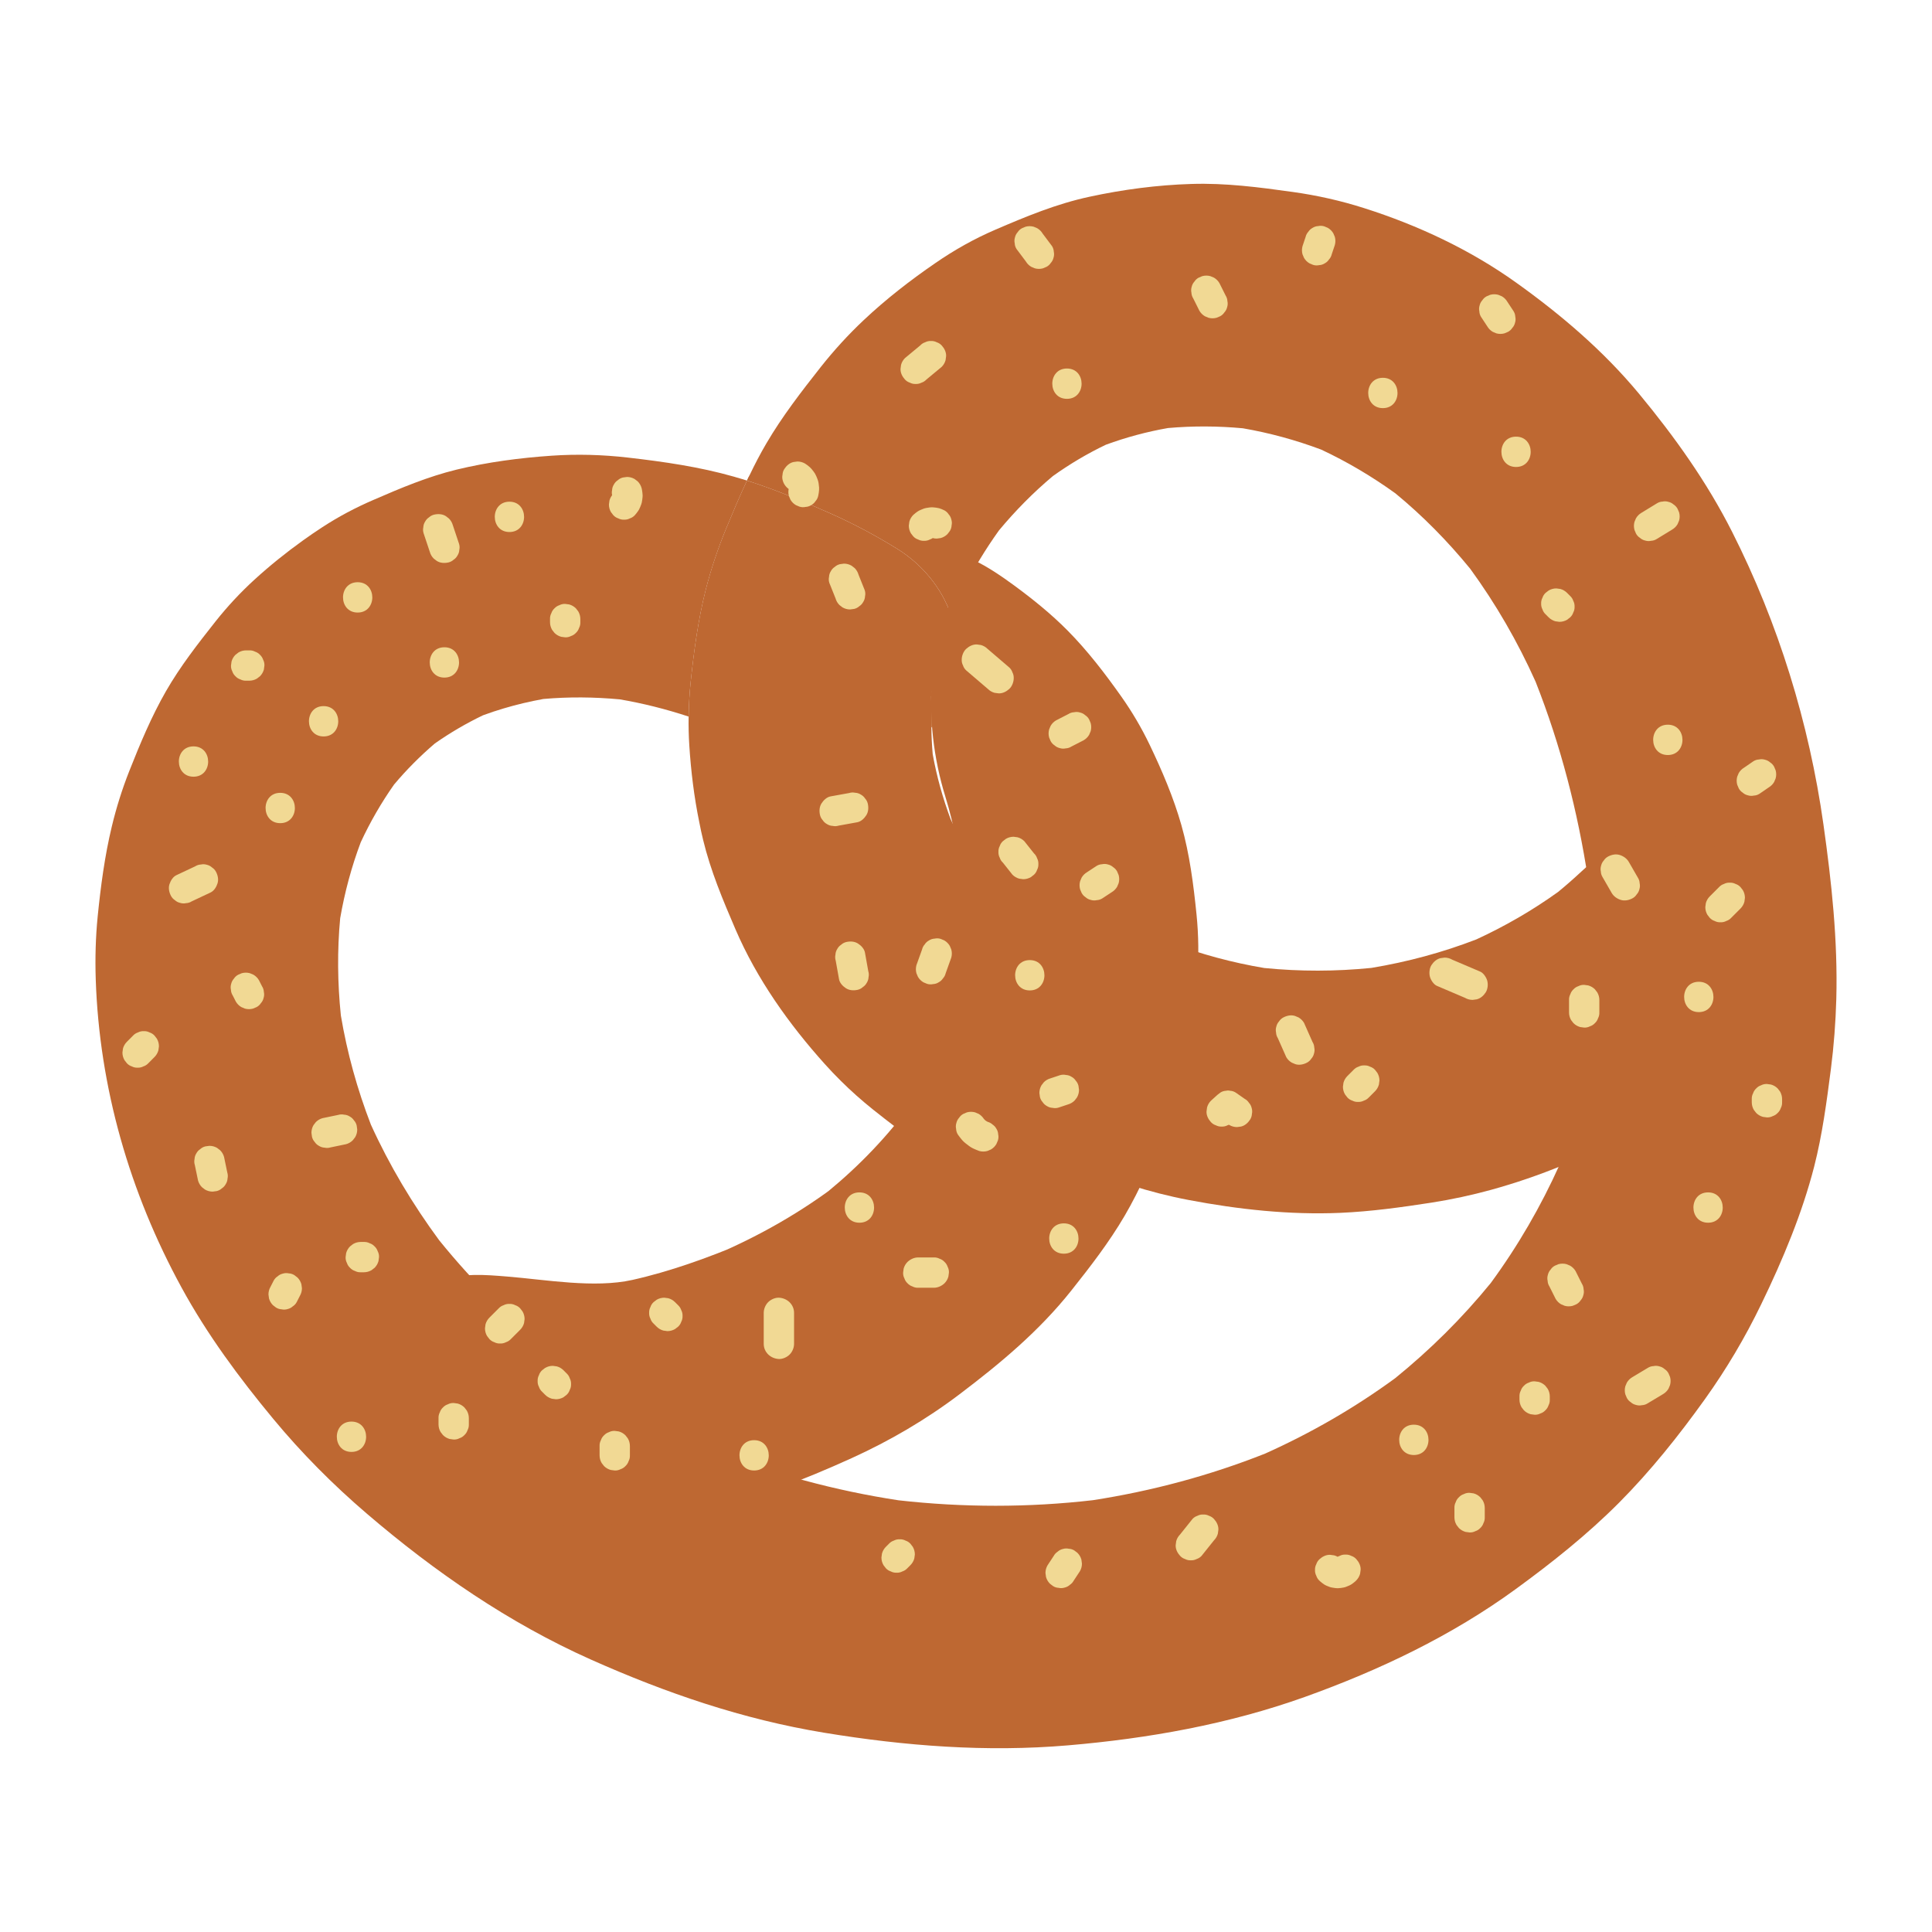
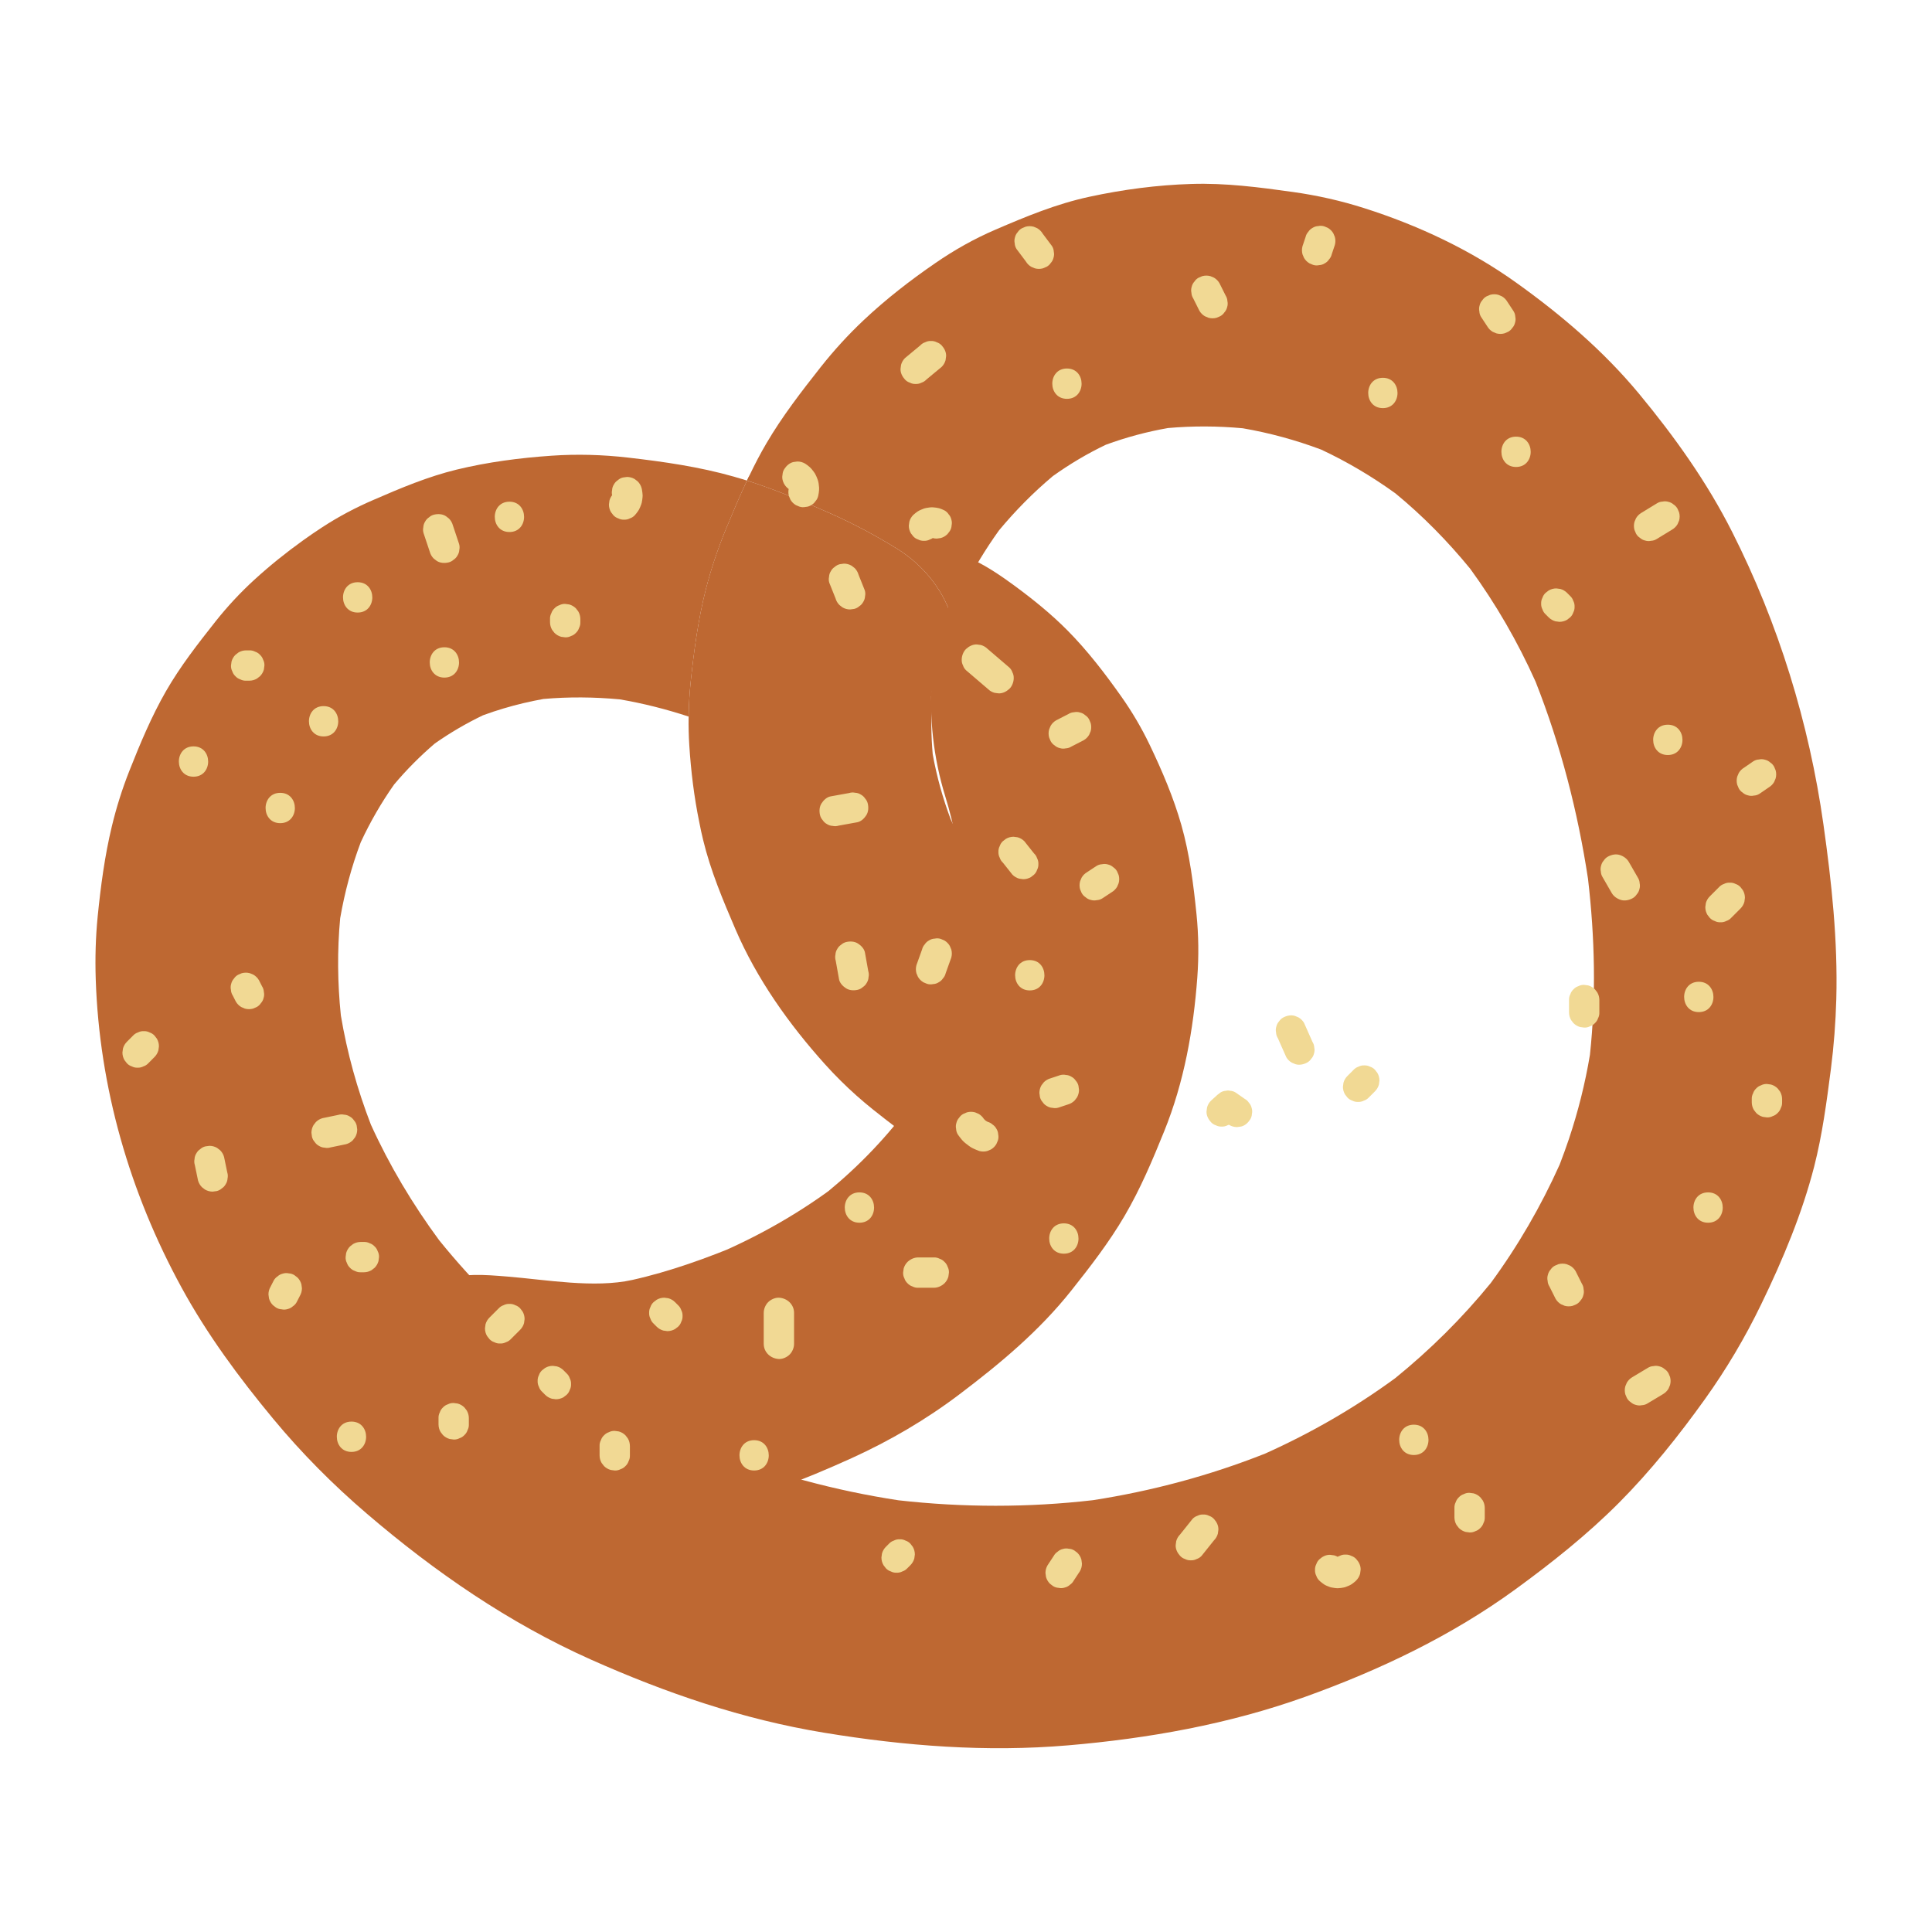
<svg xmlns="http://www.w3.org/2000/svg" x="0px" y="0px" width="2000px" height="2000px" viewBox="0 0 2000 2000" xml:space="preserve">
  <g id="BACKGROUND" />
  <g id="OBJECT">
    <g>
      <radialGradient id="SVGID_1_" cx="-732.859" cy="-358.018" r="4.861" gradientTransform="matrix(4.212 -4.985 4.985 4.212 5845.298 -1381.687)" gradientUnits="userSpaceOnUse">
        <stop offset="0" style="stop-color:#B05427" />
        <stop offset="0.222" style="stop-color:#B55B29" />
        <stop offset="0.562" style="stop-color:#C26C31" />
        <stop offset="0.976" style="stop-color:#D98A41" />
        <stop offset="1" style="stop-color:#DB8C42" />
      </radialGradient>
-       <path fill="url(#SVGID_1_)" d="M986.451,643.146c-0.503-1.759-1.005-3.579-1.633-5.338c-8.289,23.358-14.63,47.343-18.962,71.769   c-1.382,14.566-1.946,29.136-1.697,43.702c3.456-4.27,6.658-8.728,9.607-13.311c9.167-14.443,14.192-30.013,14.945-46.716   C992.416,676.549,991.664,659.847,986.451,643.146z" />
      <radialGradient id="SVGID_2_" cx="-1044.458" cy="-630.027" r="4.861" gradientTransform="matrix(1.018 -1.205 1.205 1.018 2787.889 111.362)" gradientUnits="userSpaceOnUse">
        <stop offset="0" style="stop-color:#B05427" />
        <stop offset="0.222" style="stop-color:#B55B29" />
        <stop offset="0.562" style="stop-color:#C26C31" />
        <stop offset="0.976" style="stop-color:#D98A41" />
        <stop offset="1" style="stop-color:#DB8C42" />
      </radialGradient>
      <path fill="url(#SVGID_2_)" d="M963.342,725.589c0.756-5.338,1.572-10.677,2.514-16.012c0.5-5.777,1.191-11.616,1.947-17.394   C966.295,703.299,964.852,714.412,963.342,725.589z" />
      <path fill="#BE6832" d="M712.873,741.789c-0.188,9.921,0.063,19.904,0.692,29.826c1.695,26.622,4.961,53.434,10.358,79.681   c1.13,6.026,2.45,11.991,3.895,17.958c7.784,32.209,20.468,62.349,33.53,92.739c22.164,51.487,55.256,98.078,92.552,139.585   c5.338,5.964,10.863,11.738,16.515,17.329c10.548,10.483,21.725,20.405,33.342,29.7c16.513,13.121,33.025,25.931,50.293,37.673   c10.109,6.781,20.407,13.249,31.207,19.152c30.517,16.765,63.292,20.279,96.76,12.682c10.988-2.511,21.158-6.907,30.576-12.746   c9.359-5.716,17.896-12.81,25.494-20.782c7.16-7.473,13.499-15.699,19.027-24.175c9.166-14.443,14.127-30.014,14.879-46.717   c3.705-16.703,3.015-33.405-2.259-50.044c-3.896-16.387-11.364-30.579-22.48-42.76c-8.853-13.624-20.593-24.424-35.224-32.337   c-13.313-7.283-26.121-15.321-38.492-24.049l-0.248-0.188c-18.462-15.447-35.479-32.525-50.986-50.986   c-3.328-4.646-6.53-9.293-9.671-14.063v-0.126c-9.857-15.008-18.71-30.581-26.435-46.716l-0.125-0.252   c-0.629-1.317-1.256-2.637-1.885-3.957c-8.225-21.851-14.503-44.454-18.649-67.435c-0.813-9.167-1.255-18.336-1.381-27.502   c-0.249-14.566,0.315-29.136,1.697-43.702c-0.942,5.335-1.758,10.674-2.514,16.012c1.51-11.177,2.954-22.291,4.461-33.406   c-0.756,5.777-1.446,11.616-1.947,17.394c4.332-24.426,10.674-48.411,18.962-71.769c-0.063-0.377-0.252-0.752-0.377-1.194   c-0.816,1.758-1.633,3.579-2.387,5.4c0.754-1.821,1.571-3.703,2.325-5.526c-9.669-28.38-30.329-52.679-55.631-68.377   c-22.229-13.75-45.273-26.057-69.196-36.669c-28.255-12.559-56.826-24.613-86.274-33.968   c-7.724,16.387-14.692,33.09-21.662,49.854c-8.352,20.344-15.447,41.252-20.908,62.6c-7.976,31.334-12.308,63.607-15.699,95.693   C713.751,717.614,713.063,729.733,712.873,741.789z" />
      <path fill="#BE6832" d="M99.099,1013.606c3.706,112.205,35.1,220.895,88.849,319.288c26.496,48.6,59.652,93.369,94.938,135.94   c29.323,35.414,61.848,68.129,96.761,98.018c70.326,60.278,147.306,113.334,232.072,151.133   c77.733,34.661,157.353,61.912,241.491,75.727c83.636,13.751,167.901,20.282,252.48,13.06   c83.26-7.095,166.268-21.913,245.069-50.106c77.105-27.628,152.015-63.29,218.384-111.702   c37.55-27.379,74.093-56.45,106.932-89.414c32.715-32.902,61.786-69.384,88.785-107.057c22.165-30.956,41.63-63.795,58.206-98.081   c11.304-23.229,22.039-47.091,31.583-71.453c9.17-23.357,17.143-47.155,23.358-71.266c8.476-33.219,12.934-67.061,17.331-101.093   c3.077-23.987,4.896-48.098,5.588-72.334c1.634-60.782-4.835-120.684-13.31-180.772   c-14.821-105.049-46.655-208.213-94.564-302.963c-26.056-51.551-59.522-98.455-96.32-142.909   c-36.793-44.331-80.307-81.503-127.088-114.971c-47.53-34.032-101.844-59.524-157.412-77.169   c-24.112-7.724-48.853-13.247-73.967-16.765c-35.039-4.896-69.573-9.418-104.985-8.288c-35.289,1.068-70.954,5.777-105.487,13.25   c-34.16,7.346-65.616,20.407-97.703,34.219c-21.726,9.357-42.32,20.973-61.786,34.409c-25.993,17.833-51.299,37.486-74.278,59.149   c-15.95,15.008-30.769,31.269-44.395,48.473c-20.092,25.494-39.871,51.05-56.322,79.115c-6.278,10.674-11.991,21.664-17.329,32.84   c-0.942,1.821-1.821,3.705-2.701,5.59l0.816,0.25c29.133,9.356,57.455,21.286,85.458,33.718   c23.923,10.612,46.968,22.919,69.196,36.669c25.303,15.699,45.962,39.997,55.631,68.377c-0.754,1.823-1.571,3.705-2.325,5.526   c0.754-1.821,1.571-3.642,2.387-5.4c0.125,0.441,0.314,0.816,0.377,1.194c1.191-3.58,2.511-7.095,3.893-10.674   c7.597-16.516,16.2-32.589,25.681-48.16c6.152-10.173,12.746-20.155,19.715-29.887c16.893-20.344,35.539-39.244,55.821-56.26   c17.329-12.371,35.665-23.297,54.88-32.463c20.905-7.66,42.382-13.438,64.297-17.268c25.744-2.26,51.613-2.134,77.421,0.251   c27.626,4.771,54.75,12.181,81.062,22.039c26.999,12.622,52.679,27.879,76.917,45.334c28.382,23.358,54.188,49.605,77.421,78.048   c26.622,36.481,49.226,75.726,67.687,116.917c25.932,65.614,43.702,134.559,54.314,204.318v0.19   c7.033,60.277,8.412,121.372,1.946,181.777c-4.961,29.7-12.246,58.646-21.725,87.025c-3.016,8.918-6.22,17.771-9.608,26.561   c-19.401,43.201-43.263,84.393-71.33,122.63c-29.447,36.169-62.726,69.133-98.957,98.52   c-41.942,30.702-87.152,56.762-134.623,78.047c-57.325,22.73-117.163,38.741-178.196,48.222   c-66.873,7.724-134.435,7.659-201.305,0.126c-65.491-9.983-129.788-27.313-191.322-51.865   c-56.51-25.305-109.82-56.888-159.552-93.807c-45.71-36.669-87.778-77.925-124.637-123.509   c-27.563-37.424-51.487-77.421-70.702-119.741c-14.127-36.607-24.613-74.406-31.081-113.021v-0.064   c-3.454-33.403-3.829-67.122-0.691-100.589c4.647-26.748,11.678-53.121,21.286-78.612c9.67-20.847,21.224-40.877,34.471-59.714   c12.872-15.322,27-29.513,42.259-42.572c15.761-11.051,32.399-20.783,49.793-29.135c7.095-2.637,14.315-5.023,21.538-7.157   c13.437-4.018,27.125-7.222,40.939-9.734c26.308-2.323,52.742-2.072,78.987,0.377h0.125c24.239,4.145,48.036,10.173,71.331,17.833   c0.189-12.056,0.878-24.175,2.136-36.168c3.391-32.085,7.723-64.359,15.699-95.693c5.461-21.348,12.556-42.256,20.908-62.6   c6.969-16.764,13.938-33.467,21.662-49.854c-3.58-1.132-7.095-2.2-10.738-3.204c-0.878-0.313-1.82-0.565-2.698-0.817   c-35.917-10.234-72.709-15.508-109.82-19.779c-26.182-3.012-52.743-3.767-79.051-1.946c-32.84,2.26-66.12,6.594-98.205,14.379   c-29.889,7.284-57.891,19.088-86.085,31.333c-18.523,7.973-36.355,17.393-53.246,28.442c-6.656,4.334-13.249,8.854-19.718,13.501   c-17.519,12.559-34.41,26.121-50.293,40.626c-14.565,13.311-28.067,27.816-40.312,43.263   c-18.397,23.294-36.544,46.526-51.3,72.208c-15.07,26.244-26.812,54.437-37.925,82.504c-7.408,18.711-13.437,37.925-18.146,57.517   c-7.347,30.452-11.49,61.912-14.631,93.055C98.974,970.156,98.409,991.881,99.099,1013.606z" />
-       <path fill="#BE6832" d="M1010.249,1109.489c2.824,11.738,7.472,22.414,14.001,31.959c2.512,3.768,5.336,7.346,8.477,10.735   c8.854,13.627,20.595,24.426,35.226,32.337c14.631,7.412,29.511,14.443,44.642,20.848c37.928,16.261,77.421,29.197,117.859,36.856   c51.549,9.796,104.609,15.573,157.101,13.313c31.582-1.382,63.042-5.716,94.186-10.55c20.908-3.264,41.63-7.724,61.974-13.312   c100.902-27.877,194.399-80.058,270.688-151.701c7.661-7.159,13.939-15.258,19.088-24.049   c11.304-19.466,16.702-42.195,17.707-64.736c1.507-33.467-14.817-64.862-36.795-88.785   c-11.365-12.243-24.802-20.909-40.374-25.996c-15.006-7.849-31.079-11.426-48.411-10.799c-33.216,0-64.862,14.317-88.783,36.795   c-7.724,7.22-15.699,14.191-23.861,20.909c-26.563,19.087-54.94,35.478-84.644,49.166   c-34.972,13.501-71.327,23.294-108.374,29.449l-0.375,0.062c-36.733,3.705-73.716,3.769-110.449,0.126h-0.189   c-33.277-5.587-65.866-14.315-97.325-26.309l-0.501-0.188c-5.525-2.576-10.987-5.212-16.387-7.976   c-19.592-11.365-40.689-17.08-63.355-17.142c-11.115,1.507-22.29,3.015-33.406,4.457c-8.727,2.011-16.951,5.213-24.674,9.357   c-20.722,11.051-37.803,28.82-50.357,48.412c-9.168,14.378-14.128,29.949-14.883,46.654   C1004.281,1076.083,1005.036,1092.786,1010.249,1109.489z" />
      <path fill="#BE6832" d="M1006.627,581.928c0.468-0.656,0.941-1.309,1.419-1.957c13.204,5.873,29.506,17.045,41.514,25.867   c19.489,14.303,38.404,29.546,55.444,46.733c20.764,20.944,39,44.739,55.957,68.762c11.127,15.763,20.932,32.46,29.266,49.863   c12.77,26.669,24.627,54.419,32.738,82.947c8.547,30.062,12.537,61.52,15.675,92.502c2.188,21.611,2.414,43.413,0.823,65.074   c-3.98,54.266-13.726,108.516-34.179,159.095c-12.142,30.024-24.709,59.837-41.092,87.819   c-16.062,27.438-35.448,52.495-55.201,77.367c-33.313,41.941-73.528,75.444-116.088,107.631   c-34.486,26.077-72.045,48.02-111.399,65.887c-49.891,22.65-101.075,42.561-154.646,54.542   c-34.118,7.628-69.21,12.672-104.062,15.029c-38.079,2.575-76.731-2.58-114.4-6.552c-65.764-6.933-98.258-56.094-105.472-117.104   c-5.594-47.316,4.323-108.586,53.768-129.146c21.339-8.873,45.427-6.667,68.463-4.804c40.102,3.244,90.032,12.278,129.433,3.5   c38.717-8.622,78.475-22.987,115.12-38.405c-10,4.217-19.998,8.438-29.998,12.657c46.406-19.743,90.383-44.811,130.418-75.524   c-8.474,6.547-16.945,13.093-25.416,19.638c33.785-26.172,64.37-56.168,90.594-89.939c-6.545,8.471-13.091,16.942-19.637,25.414   c38.494-49.823,66.426-103.376,76.198-165.746c9.841-62.813,5.442-127.901-13.316-188.676   C954.411,746.192,957.524,650.571,1006.627,581.928z" />
      <path fill="#F1D994" d="M790.614,1391.133c0-10.688,0-21.376,0-32.064c0-4.023,1.752-8.254,4.598-11.099   c2.724-2.724,7.19-4.773,11.102-4.598c8.503,0.38,15.696,6.897,15.696,15.696c0,10.688,0,21.376,0,32.064   c0,4.025-1.75,8.252-4.598,11.099c-2.724,2.722-7.19,4.773-11.099,4.598C797.808,1406.449,790.614,1399.932,790.614,1391.133z" />
      <path fill="#F1D994" d="M1569.414,483.413c-20.202,0-20.235-31.395,0-31.395C1589.614,452.018,1589.647,483.413,1569.414,483.413z   " />
      <path fill="#F1D994" d="M1560.401,312.384c2.122,3.216,4.24,6.435,6.363,9.65c1.146,1.804,1.766,3.748,1.861,5.837   c0.467,2.086,0.374,4.173-0.28,6.261c-0.484,2.042-1.422,3.821-2.812,5.338c-1.105,1.709-2.572,3.055-4.402,4.042   c-1.251,0.526-2.498,1.054-3.75,1.583c-2.782,0.748-5.563,0.748-8.346,0c-1.25-0.529-2.5-1.057-3.75-1.583   c-2.358-1.396-4.237-3.274-5.633-5.633c-2.119-3.216-4.241-6.435-6.361-9.651c-1.146-1.801-1.768-3.748-1.862-5.837   c-0.468-2.086-0.372-4.172,0.279-6.259c0.487-2.043,1.423-3.824,2.811-5.338c1.106-1.709,2.575-3.057,4.406-4.044   c1.248-0.527,2.499-1.054,3.748-1.581c2.781-0.748,5.565-0.748,8.348,0c1.248,0.526,2.499,1.054,3.748,1.581   C1557.128,308.147,1559.005,310.024,1560.401,312.384z" />
      <path fill="#F1D994" d="M1731.006,548.223c-5.317,3.249-10.634,6.499-15.953,9.748c-1.802,1.149-3.745,1.769-5.836,1.863   c-2.087,0.468-4.174,0.375-6.259-0.28c-2.042-0.487-3.822-1.421-5.34-2.811c-1.709-1.105-3.057-2.575-4.042-4.403   c-0.525-1.251-1.056-2.501-1.582-3.75c-0.748-2.782-0.748-5.564,0-8.345c0.526-1.251,1.057-2.502,1.582-3.75   c1.396-2.359,3.273-4.237,5.631-5.632c5.318-3.25,10.636-6.499,15.953-9.751c1.801-1.146,3.748-1.768,5.836-1.861   c2.086-0.467,4.173-0.375,6.26,0.28c2.043,0.484,3.821,1.422,5.338,2.809c1.709,1.108,3.057,2.575,4.042,4.405   c0.529,1.25,1.056,2.5,1.583,3.75c0.748,2.782,0.748,5.563,0,8.346c-0.527,1.25-1.054,2.5-1.583,3.75   C1735.239,544.949,1733.364,546.827,1731.006,548.223z" />
      <path fill="#F1D994" d="M1726.522,781.601c-20.202,0-20.235-31.395,0-31.395C1746.724,750.206,1746.756,781.601,1726.522,781.601z   " />
      <path fill="#F1D994" d="M1830.939,815.172c-3.174,2.184-6.35,4.367-9.522,6.551c-1.802,1.146-3.748,1.768-5.837,1.863   c-2.087,0.467-4.173,0.373-6.259-0.281c-2.044-0.486-3.821-1.421-5.338-2.81c-1.709-1.106-3.058-2.575-4.042-4.405   c-0.53-1.249-1.058-2.5-1.584-3.748c-0.747-2.782-0.747-5.566,0-8.348c0.526-1.249,1.054-2.5,1.584-3.748   c1.393-2.359,3.271-4.236,5.629-5.632c3.174-2.184,6.35-4.367,9.522-6.554c1.803-1.146,3.748-1.766,5.838-1.861   c2.086-0.467,4.172-0.375,6.258,0.28c2.044,0.485,3.824,1.422,5.338,2.809c1.71,1.108,3.058,2.575,4.045,4.405   c0.527,1.251,1.055,2.5,1.582,3.75c0.747,2.782,0.747,5.564,0,8.346c-0.527,1.25-1.055,2.5-1.582,3.75   C1835.177,811.899,1833.298,813.776,1830.939,815.172z" />
      <path fill="#F1D994" d="M1262.338,293.065c2.135,4.275,4.273,8.55,6.412,12.825c1.146,1.804,1.767,3.748,1.861,5.836   c0.468,2.087,0.375,4.175-0.28,6.262c-0.483,2.042-1.422,3.821-2.81,5.338c-1.106,1.709-2.573,3.055-4.403,4.042   c-1.251,0.527-2.499,1.054-3.751,1.583c-2.781,0.747-5.563,0.747-8.344,0c-1.252-0.53-2.5-1.056-3.751-1.583   c-2.36-1.396-4.237-3.273-5.633-5.632c-2.136-4.275-4.274-8.55-6.411-12.825c-1.148-1.802-1.768-3.748-1.863-5.837   c-0.467-2.086-0.375-4.173,0.28-6.259c0.486-2.043,1.422-3.821,2.811-5.338c1.105-1.709,2.575-3.057,4.403-4.042   c1.25-0.529,2.502-1.056,3.749-1.583c2.782-0.749,5.563-0.749,8.347,0c1.25,0.526,2.502,1.054,3.75,1.583   C1259.063,288.829,1260.941,290.706,1262.338,293.065z" />
      <path fill="#F1D994" d="M1381.829,253.619c-1.07,3.205-2.144,6.411-3.217,9.616c-0.484,2.043-1.421,3.822-2.808,5.338   c-1.108,1.708-2.574,3.058-4.405,4.042c-1.801,1.149-3.748,1.769-5.837,1.864c-2.087,0.468-4.172,0.375-6.259-0.28   c-1.25-0.527-2.499-1.054-3.75-1.583c-2.359-1.395-4.237-3.27-5.632-5.629c-0.527-1.251-1.055-2.5-1.582-3.75   c-0.747-2.782-0.747-5.563,0-8.345c1.071-3.207,2.145-6.411,3.217-9.616c0.487-2.043,1.422-3.824,2.811-5.337   c1.105-1.709,2.575-3.058,4.402-4.045c1.802-1.146,3.748-1.768,5.837-1.864c2.087-0.464,4.174-0.372,6.259,0.283   c1.252,0.527,2.502,1.054,3.75,1.581c2.36,1.396,4.237,3.273,5.633,5.632c0.526,1.249,1.054,2.5,1.581,3.75   C1382.577,248.056,1382.577,250.837,1381.829,253.619z" />
      <path fill="#F1D994" d="M974.821,379.783c-5.268,4.367-10.535,8.735-15.799,13.104c-1.421,1.531-3.106,2.613-5.052,3.245   c-1.871,0.982-3.886,1.434-6.048,1.353c-2.16,0.081-4.178-0.371-6.048-1.353c-1.947-0.631-3.629-1.714-5.052-3.245   c-2.745-2.991-4.785-6.919-4.597-11.101c0.185-1.391,0.373-2.782,0.559-4.173c0.746-2.658,2.092-4.968,4.038-6.926   c5.268-4.368,10.531-8.737,15.799-13.104c1.422-1.531,3.107-2.614,5.054-3.248c1.87-0.982,3.885-1.433,6.048-1.35   c2.159-0.083,4.177,0.368,6.048,1.35c1.946,0.634,3.629,1.717,5.051,3.248c2.746,2.99,4.785,6.918,4.598,11.099   c-0.188,1.391-0.373,2.782-0.561,4.173C978.113,375.516,976.767,377.823,974.821,379.783z" />
      <path fill="#F1D994" d="M1061.906,270.571c-3.206-4.275-6.41-8.552-9.617-12.827c-1.146-1.802-1.768-3.748-1.861-5.836   c-0.467-2.086-0.375-4.173,0.28-6.259c0.485-2.043,1.422-3.821,2.808-5.338c1.109-1.709,2.576-3.057,4.406-4.044   c1.251-0.527,2.499-1.054,3.75-1.581c2.781-0.748,5.563-0.748,8.346,0c1.25,0.527,2.499,1.054,3.75,1.581   c2.359,1.396,4.236,3.273,5.633,5.632c3.203,4.275,6.408,8.552,9.615,12.827c1.146,1.802,1.768,3.748,1.863,5.836   c0.465,2.086,0.372,4.173-0.283,6.259c-0.484,2.043-1.422,3.824-2.808,5.341c-1.108,1.707-2.575,3.055-4.405,4.042   c-1.248,0.527-2.5,1.054-3.75,1.583c-2.782,0.747-5.563,0.747-8.346,0c-1.251-0.53-2.5-1.057-3.75-1.583   C1065.178,274.808,1063.303,272.931,1061.906,270.571z" />
      <path fill="#F1D994" d="M1104.498,412.875c-20.201,0-20.234-31.396,0-31.396C1124.699,381.48,1124.732,412.875,1104.498,412.875z" />
      <path fill="#F1D994" d="M1431.541,422.493c-20.202,0-20.235-31.395,0-31.395C1451.743,391.098,1451.775,422.493,1431.541,422.493z   " />
      <path fill="#F1D994" d="M888.782,595c2.136,5.345,4.275,10.688,6.414,16.034c0.652,2.086,0.748,4.172,0.28,6.259   c-0.096,2.088-0.717,4.035-1.864,5.836c-0.988,1.827-2.335,3.297-4.042,4.403c-1.517,1.389-3.297,2.323-5.341,2.81   c-1.39,0.188-2.781,0.373-4.172,0.561c-2.832-0.007-5.473-0.722-7.923-2.144c-1.058-0.816-2.116-1.634-3.175-2.453   c-1.947-1.959-3.292-4.268-4.037-6.926c-2.139-5.345-4.275-10.688-6.414-16.031c-0.653-2.086-0.748-4.173-0.281-6.261   c0.095-2.089,0.717-4.033,1.864-5.834c0.987-1.83,2.332-3.299,4.042-4.405c1.516-1.389,3.296-2.324,5.338-2.811   c1.393-0.188,2.784-0.373,4.174-0.561c2.833,0.01,5.474,0.724,7.923,2.144c1.059,0.819,2.117,1.636,3.176,2.454   C886.69,590.033,888.037,592.342,888.782,595z" />
      <path fill="#F1D994" d="M961.733,555.405l-0.356-0.154c1.251,0.527,2.5,1.054,3.75,1.581c-0.904-0.363-1.834-0.608-2.798-0.746   c1.391,0.185,2.782,0.373,4.173,0.561c-1.097-0.14-2.191-0.135-3.288,0.002c1.391-0.186,2.781-0.373,4.172-0.561   c-1.091,0.157-2.15,0.446-3.17,0.87c1.248-0.53,2.499-1.057,3.75-1.583c-0.895,0.387-1.731,0.864-2.509,1.447   c1.059-0.818,2.117-1.638,3.176-2.454l-1.029,0.885c-1.42,1.531-3.104,2.613-5.05,3.244c-1.871,0.983-3.888,1.434-6.048,1.354   c-2.162,0.081-4.177-0.371-6.048-1.354c-1.946-0.631-3.631-1.713-5.054-3.244c-0.815-1.059-1.635-2.118-2.454-3.178   c-1.418-2.447-2.133-5.089-2.143-7.923c0.188-1.391,0.375-2.782,0.561-4.173c0.747-2.659,2.092-4.968,4.036-6.926   c1.38-1.322,2.968-2.473,4.517-3.569c0.501-0.354,1.031-0.665,1.581-0.936c1.417-0.697,2.908-1.27,4.366-1.866l0.909-0.342   c0.612-0.204,1.244-0.36,1.879-0.468c2.44-0.406,5.126-0.928,7.652-0.648c1.94,0.219,3.979,0.373,5.882,0.895   c1.861,0.513,3.636,1.398,5.388,2.177c1.831,0.985,3.297,2.333,4.405,4.042c1.387,1.517,2.325,3.296,2.808,5.338   c0.656,2.086,0.748,4.173,0.283,6.259c-0.094,2.091-0.717,4.035-1.863,5.836c-0.819,1.059-1.638,2.12-2.454,3.178   c-1.961,1.944-4.267,3.29-6.929,4.038c-1.39,0.185-2.782,0.373-4.172,0.56C966.823,557.54,964.182,556.825,961.733,555.405z" />
      <path fill="#F1D994" d="M833.421,479.9c1.769,1.106,3.422,2.419,4.99,3.795c0.593,0.52,1.139,1.094,1.633,1.707   c1.277,1.578,2.636,3.176,3.678,4.937c1.069,1.809,1.818,3.838,2.585,5.775c1.066,2.689,1.377,5.712,1.616,8.549   c0.069,0.824,0.066,1.655-0.009,2.476c-0.195,2.118-0.418,4.32-0.959,6.395c-0.484,2.042-1.422,3.822-2.808,5.338   c-1.108,1.709-2.576,3.057-4.405,4.042c-1.801,1.146-3.748,1.768-5.836,1.863c-2.087,0.467-4.174,0.373-6.259-0.28   c-1.251-0.527-2.499-1.057-3.75-1.583c-2.36-1.396-4.234-3.273-5.63-5.63c-0.529-1.251-1.056-2.502-1.583-3.75   c-0.748-2.782-0.748-5.566,0-8.348c0.152-0.584,0.269-1.172,0.349-1.771c-0.188,1.391-0.375,2.782-0.561,4.173   c0.14-1.201,0.13-2.397-0.017-3.596c0.188,1.391,0.373,2.781,0.561,4.173c-0.188-1.351-0.546-2.654-1.067-3.914   c0.526,1.251,1.053,2.499,1.582,3.75c-0.51-1.182-1.15-2.286-1.93-3.312c0.819,1.059,1.636,2.118,2.455,3.178   c-0.745-0.952-1.588-1.801-2.541-2.546c1.059,0.819,2.118,1.638,3.176,2.454l-1.115-0.767c-3.413-2.134-6.136-5.459-7.215-9.383   c-0.653-2.086-0.748-4.173-0.281-6.259c0.095-2.089,0.717-4.035,1.864-5.837c2.159-3.351,5.378-6.302,9.38-7.213   c1.39-0.188,2.784-0.375,4.175-0.561C828.33,477.764,830.972,478.478,833.421,479.9z" />
      <path fill="#F1D994" d="M887.37,851.214c-6.395,1.159-12.792,2.317-19.188,3.476c-2.087,0.652-4.172,0.747-6.259,0.28   c-2.088-0.095-4.035-0.717-5.836-1.863c-1.83-0.985-3.297-2.333-4.405-4.042c-1.387-1.517-2.324-3.297-2.809-5.338   c-0.916-4.018-0.719-8.531,1.582-12.096c2.103-3.262,5.414-6.497,9.382-7.215c6.397-1.159,12.792-2.317,19.188-3.475   c2.087-0.655,4.172-0.748,6.259-0.28c2.091,0.095,4.035,0.714,5.836,1.863c1.83,0.985,3.297,2.333,4.406,4.042   c1.386,1.517,2.324,3.297,2.81,5.338c0.914,4.018,0.718,8.528-1.582,12.096C894.649,847.26,891.341,850.496,887.37,851.214z" />
      <path fill="#F1D994" d="M895.401,986.135c1.144,6.399,2.289,12.798,3.433,19.197c0.654,2.086,0.748,4.172,0.279,6.259   c-0.094,2.089-0.714,4.035-1.86,5.837c-0.988,1.828-2.336,3.297-4.045,4.402c-1.517,1.389-3.294,2.324-5.338,2.811   c-4.018,0.917-8.528,0.717-12.096-1.583c-3.256-2.098-6.503-5.414-7.213-9.381c-1.144-6.399-2.288-12.798-3.432-19.197   c-0.654-2.086-0.747-4.172-0.279-6.259c0.095-2.091,0.714-4.035,1.863-5.837c0.985-1.83,2.333-3.299,4.042-4.405   c1.517-1.387,3.294-2.324,5.339-2.811c4.018-0.914,8.528-0.717,12.095,1.583C891.445,978.851,894.695,982.167,895.401,986.135z" />
      <path fill="#F1D994" d="M948.684,999.14c1.941-5.414,3.883-10.828,5.824-16.242c0.484-2.044,1.422-3.824,2.81-5.338   c1.106-1.709,2.573-3.057,4.404-4.045c1.801-1.146,3.748-1.768,5.836-1.86c2.086-0.468,4.172-0.375,6.259,0.28   c1.25,0.527,2.499,1.054,3.75,1.581c2.36,1.396,4.236,3.274,5.632,5.633c0.527,1.25,1.054,2.5,1.582,3.75   c0.748,2.782,0.748,5.563,0,8.345c-1.942,5.415-3.883,10.828-5.823,16.242c-0.487,2.044-1.424,3.821-2.811,5.338   c-1.108,1.71-2.575,3.059-4.406,4.045c-1.801,1.146-3.747,1.769-5.836,1.861c-2.086,0.467-4.172,0.375-6.259-0.28   c-1.249-0.526-2.499-1.054-3.75-1.581c-2.357-1.395-4.234-3.273-5.63-5.632c-0.529-1.252-1.056-2.5-1.583-3.751   C947.936,1004.703,947.936,1001.922,948.684,999.14z" />
      <path fill="#F1D994" d="M1349.952,1058.908c2.903,6.548,5.805,13.095,8.708,19.641c1.148,1.804,1.77,3.747,1.863,5.837   c0.468,2.086,0.376,4.173-0.279,6.259c-0.486,2.043-1.422,3.823-2.811,5.342c-1.106,1.707-2.575,3.054-4.403,4.041   c-3.644,1.926-8.058,2.889-12.096,1.583c-1.25-0.529-2.502-1.057-3.75-1.583c-2.358-1.396-4.236-3.272-5.632-5.633   c-2.903-6.546-5.807-13.092-8.708-19.641c-1.149-1.802-1.77-3.745-1.864-5.834c-0.468-2.09-0.375-4.175,0.28-6.262   c0.486-2.041,1.421-3.821,2.811-5.338c1.105-1.709,2.575-3.058,4.402-4.042c3.644-1.926,8.059-2.891,12.096-1.584   c1.251,0.527,2.502,1.057,3.75,1.584C1346.679,1054.674,1348.557,1056.551,1349.952,1058.908z" />
      <path fill="#F1D994" d="M1394.79,1113.907c2.14-2.136,4.275-4.273,6.415-6.411c1.421-1.529,3.104-2.612,5.05-3.246   c1.871-0.983,3.889-1.435,6.049-1.351c2.161-0.084,4.177,0.367,6.047,1.351c1.946,0.634,3.633,1.717,5.054,3.246   c0.816,1.06,1.635,2.118,2.454,3.177c1.419,2.45,2.134,5.089,2.144,7.923c-0.188,1.392-0.376,2.781-0.561,4.173   c-0.747,2.661-2.093,4.968-4.037,6.928c-2.139,2.137-4.274,4.275-6.414,6.411c-1.422,1.531-3.104,2.614-5.051,3.248   c-1.872,0.981-3.888,1.434-6.048,1.35c-2.162,0.084-4.177-0.368-6.048-1.35c-1.945-0.634-3.631-1.717-5.054-3.248   c-0.818-1.058-1.635-2.117-2.453-3.176c-1.419-2.449-2.134-5.088-2.145-7.923c0.188-1.391,0.376-2.782,0.561-4.172   C1391.501,1118.175,1392.845,1115.869,1394.79,1113.907z" />
      <path fill="#F1D994" d="M1253.574,1139.45c2.19-1.991,4.381-3.983,6.574-5.972c1.059-0.819,2.117-1.639,3.176-2.455   c1.802-1.149,3.748-1.768,5.837-1.863c1.391-0.375,2.782-0.375,4.173,0c2.089,0.096,4.035,0.714,5.837,1.863   c3.1,2.16,6.202,4.322,9.302,6.484c1.83,0.985,3.297,2.334,4.404,4.042c1.387,1.518,2.324,3.295,2.809,5.339   c0.655,2.086,0.747,4.172,0.282,6.259c-0.095,2.089-0.717,4.035-1.863,5.837c-2.162,3.352-5.378,6.302-9.382,7.216   c-1.392,0.185-2.782,0.372-4.173,0.56c-2.834-0.01-5.474-0.724-7.923-2.143c-3.101-2.163-6.203-4.323-9.303-6.484   c6.343-0.819,12.683-1.639,19.024-2.455c-2.193,1.989-4.384,3.98-6.575,5.97c-1.422,1.531-3.106,2.613-5.053,3.246   c-1.871,0.983-3.886,1.435-6.048,1.354c-2.161,0.08-4.178-0.371-6.048-1.354c-1.946-0.633-3.629-1.715-5.051-3.246   c-2.746-2.991-4.785-6.92-4.598-11.099c0.185-1.392,0.373-2.782,0.561-4.173   C1250.281,1143.718,1251.628,1141.408,1253.574,1139.45z" />
-       <path fill="#F1D994" d="M1503.324,993.448c9.682,4.127,19.363,8.253,29.045,12.38c3.356,1.429,6.298,6.046,7.217,9.381   c1.032,3.756,0.567,8.761-1.583,12.096c-2.163,3.351-5.379,6.301-9.384,7.215c-1.391,0.185-2.782,0.372-4.173,0.561   c-2.834-0.01-5.474-0.725-7.923-2.144c-9.682-4.128-19.363-8.253-29.046-12.38c-3.355-1.43-6.296-6.046-7.215-9.381   c-1.034-3.758-0.567-8.761,1.583-12.096c2.16-3.352,5.379-6.302,9.38-7.213c1.392-0.188,2.785-0.375,4.176-0.563   C1498.232,991.313,1500.875,992.028,1503.324,993.448z" />
      <path fill="#F1D994" d="M1624.255,1048.059c0-4.277,0-8.552,0-12.827c-0.084-2.16,0.368-4.177,1.351-6.048   c0.633-1.946,1.716-3.629,3.247-5.051c1.422-1.531,3.104-2.613,5.051-3.247c1.87-0.982,3.888-1.434,6.048-1.351   c1.391,0.186,2.782,0.373,4.172,0.561c2.662,0.745,4.968,2.091,6.929,4.037c0.816,1.06,1.635,2.117,2.454,3.176   c1.42,2.45,2.135,5.089,2.145,7.923c0,4.275,0,8.55,0,12.827c0.079,2.159-0.371,4.175-1.354,6.047   c-0.634,1.947-1.714,3.63-3.245,5.052c-1.422,1.53-3.106,2.613-5.053,3.245c-1.871,0.984-3.885,1.433-6.048,1.353   c-1.392-0.188-2.781-0.373-4.173-0.561c-2.658-0.746-4.968-2.091-6.926-4.037c-0.819-1.059-1.638-2.118-2.455-3.176   C1624.976,1053.532,1624.262,1050.89,1624.255,1048.059z" />
      <path fill="#F1D994" d="M1686.167,892.301c3.111,5.397,6.221,10.797,9.333,16.195c1.146,1.804,1.768,3.748,1.862,5.836   c0.469,2.086,0.372,4.173-0.279,6.259c-0.487,2.043-1.422,3.824-2.811,5.34c-1.105,1.709-2.576,3.055-4.406,4.042   c-3.641,1.926-8.055,2.889-12.096,1.583c-3.88-1.258-7.303-3.608-9.38-7.215c-3.111-5.398-6.221-10.798-9.332-16.197   c-1.146-1.802-1.769-3.746-1.863-5.834c-0.468-2.086-0.373-4.175,0.28-6.262c0.485-2.041,1.424-3.821,2.81-5.338   c1.109-1.709,2.575-3.055,4.405-4.042c3.644-1.925,8.057-2.888,12.096-1.583C1680.667,886.341,1684.09,888.693,1686.167,892.301z" />
      <path fill="#F1D994" d="M1801.747,940.524c-3.207,3.207-6.41,6.413-9.618,9.618c-1.421,1.531-3.106,2.613-5.054,3.247   c-1.869,0.982-3.885,1.434-6.048,1.351c-2.158,0.083-4.177-0.368-6.047-1.351c-1.946-0.634-3.629-1.716-5.052-3.247   c-0.818-1.059-1.637-2.117-2.453-3.176c-1.422-2.45-2.137-5.089-2.145-7.923c0.188-1.391,0.373-2.781,0.561-4.173   c0.746-2.66,2.092-4.968,4.037-6.928c3.207-3.205,6.414-6.411,9.618-9.618c1.422-1.53,3.106-2.613,5.054-3.247   c1.87-0.982,3.885-1.431,6.048-1.35c2.159-0.081,4.177,0.368,6.047,1.35c1.947,0.634,3.63,1.717,5.052,3.247   c0.819,1.059,1.638,2.118,2.454,3.176c1.423,2.449,2.136,5.091,2.144,7.923c-0.186,1.391-0.373,2.782-0.561,4.175   C1805.039,936.257,1803.692,938.566,1801.747,940.524z" />
      <path fill="#F1D994" d="M1758.583,1047.724c-20.2,0-20.233-31.396,0-31.396   C1778.785,1016.328,1778.818,1047.724,1758.583,1047.724z" />
      <path fill="#F1D994" d="M966.627,1333.085c-5.343,0-10.688,0-16.031,0c-2.162,0.081-4.177-0.37-6.048-1.353   c-1.946-0.632-3.632-1.714-5.053-3.245c-1.53-1.422-2.611-3.106-3.245-5.054c-0.982-1.87-1.433-3.885-1.353-6.048   c0.188-1.391,0.375-2.782,0.562-4.172c0.746-2.659,2.091-4.968,4.036-6.927c3.071-2.82,6.848-4.598,11.101-4.598   c5.343,0,10.688,0,16.031,0c2.162-0.081,4.177,0.367,6.048,1.354c1.946,0.632,3.629,1.714,5.054,3.244   c1.528,1.422,2.611,3.104,3.244,5.051c0.983,1.873,1.434,3.888,1.354,6.048c-0.188,1.392-0.376,2.784-0.563,4.176   c-0.745,2.658-2.09,4.968-4.034,6.926C974.657,1331.307,970.881,1333.085,966.627,1333.085z" />
      <path fill="#F1D994" d="M1018.744,1158.709l0.826,1.142c-0.82-1.061-1.639-2.12-2.455-3.178c1.355,1.757,2.925,3.322,4.674,4.686   c-1.059-0.819-2.117-1.636-3.176-2.455c1.758,1.351,3.672,2.471,5.713,3.343c-1.251-0.53-2.499-1.058-3.75-1.584   c0.496,0.207,0.996,0.399,1.502,0.577c2.044,0.486,3.822,1.421,5.338,2.81c1.709,1.106,3.058,2.576,4.043,4.403   c1.148,1.802,1.768,3.748,1.863,5.837c0.467,2.087,0.375,4.173-0.28,6.259c-0.526,1.251-1.054,2.502-1.583,3.75   c-1.396,2.36-3.271,4.237-5.63,5.632c-1.251,0.527-2.499,1.055-3.751,1.584c-2.781,0.748-5.563,0.748-8.345,0   c-1.88-0.662-3.708-1.485-5.53-2.278c-0.644-0.282-1.277-0.591-1.896-0.924c-1.244-0.669-2.419-1.445-3.539-2.3   c-2.104-1.604-4.259-3.156-6.088-5.077c-0.484-0.51-0.95-1.039-1.391-1.587c-1.258-1.563-2.516-3.139-3.653-4.793   c-1.146-1.802-1.769-3.748-1.861-5.837c-0.467-2.086-0.375-4.172,0.281-6.259c0.483-2.043,1.422-3.824,2.807-5.338   c1.109-1.709,2.576-3.058,4.406-4.045c1.251-0.526,2.5-1.054,3.75-1.581c2.781-0.747,5.564-0.747,8.346,0   c1.251,0.527,2.5,1.055,3.75,1.581C1015.473,1154.472,1017.35,1156.35,1018.744,1158.709z" />
      <path fill="#F1D994" d="M1105.467,1143.352c-3.207,1.068-6.414,2.137-9.62,3.207c-2.087,0.652-4.173,0.747-6.259,0.28   c-2.09-0.096-4.036-0.718-5.837-1.863c-1.831-0.987-3.298-2.333-4.405-4.043c-1.387-1.517-2.324-3.296-2.809-5.338   c-0.188-1.391-0.375-2.781-0.563-4.173c0.01-2.833,0.725-5.476,2.144-7.923c0.819-1.06,1.638-2.119,2.456-3.178   c1.959-1.946,4.266-3.292,6.926-4.038c3.208-1.067,6.414-2.136,9.619-3.206c2.086-0.653,4.172-0.747,6.261-0.28   c2.089,0.096,4.032,0.717,5.835,1.863c1.83,0.988,3.299,2.333,4.404,4.042c1.389,1.517,2.324,3.297,2.811,5.341   c0.186,1.392,0.373,2.781,0.561,4.173c-0.01,2.832-0.725,5.473-2.144,7.923c-0.819,1.059-1.636,2.117-2.454,3.176   C1110.434,1141.261,1108.125,1142.606,1105.467,1143.352z" />
      <path fill="#F1D994" d="M1060.373,870.799c3.32,4.185,6.642,8.369,9.963,12.554c1.527,1.422,2.609,3.107,3.244,5.053   c0.982,1.871,1.434,3.886,1.353,6.048c0.081,2.16-0.37,4.177-1.353,6.048c-0.635,1.946-1.717,3.629-3.244,5.051   c-1.062,0.819-2.12,1.638-3.18,2.454c-2.446,1.421-5.088,2.136-7.922,2.144c-1.391-0.186-2.782-0.373-4.173-0.561   c-2.659-0.746-4.968-2.091-6.927-4.037c-3.32-4.186-6.641-8.369-9.961-12.554c-1.531-1.421-2.611-3.107-3.245-5.05   c-0.982-1.874-1.433-3.888-1.353-6.048c-0.08-2.163,0.37-4.177,1.353-6.05c0.634-1.944,1.714-3.629,3.245-5.051   c1.059-0.819,2.119-1.636,3.178-2.454c2.447-1.419,5.09-2.134,7.923-2.144c1.392,0.188,2.782,0.375,4.173,0.561   C1056.105,867.507,1058.415,868.853,1060.373,870.799z" />
      <path fill="#F1D994" d="M1150.818,923.62c-3.219,2.12-6.436,4.241-9.654,6.361c-1.801,1.146-3.748,1.768-5.836,1.863   c-2.086,0.467-4.173,0.372-6.259-0.281c-2.044-0.486-3.821-1.421-5.339-2.81c-1.708-1.106-3.057-2.575-4.042-4.402   c-0.528-1.251-1.056-2.502-1.583-3.75c-0.748-2.782-0.748-5.564,0-8.348c0.527-1.249,1.055-2.5,1.583-3.748   c1.396-2.359,3.271-4.237,5.63-5.633c3.219-2.12,6.436-4.242,9.653-6.361c1.802-1.149,3.746-1.769,5.837-1.863   c2.086-0.468,4.173-0.375,6.259,0.28c2.041,0.484,3.821,1.421,5.339,2.81c1.709,1.106,3.057,2.573,4.042,4.403   c0.526,1.25,1.056,2.5,1.583,3.75c0.748,2.783,0.748,5.564,0,8.346c-0.527,1.25-1.057,2.499-1.583,3.75   C1155.053,920.347,1153.174,922.225,1150.818,923.62z" />
      <path fill="#F1D994" d="M1066.022,1025.279c-20.201,0-20.235-31.395,0-31.395   C1086.224,993.884,1086.257,1025.279,1066.022,1025.279z" />
      <path fill="#F1D994" d="M1022.355,671.742c7.484,6.409,14.969,12.82,22.453,19.229c1.529,1.422,2.612,3.105,3.246,5.052   c0.982,1.873,1.432,3.888,1.351,6.047c0,3.85-1.709,8.45-4.597,11.101c-2.992,2.746-6.92,4.785-11.1,4.597   c-1.391-0.187-2.781-0.375-4.173-0.56c-2.661-0.748-4.97-2.091-6.928-4.038c-7.485-6.411-14.969-12.82-22.452-19.229   c-1.531-1.422-2.613-3.106-3.245-5.053c-0.985-1.871-1.434-3.886-1.353-6.048c0-3.85,1.709-8.449,4.598-11.099   c2.991-2.746,6.92-4.784,11.099-4.597c1.394,0.185,2.784,0.373,4.175,0.561C1018.088,668.451,1020.398,669.796,1022.355,671.742z" />
      <path fill="#F1D994" d="M1121.859,766.281c-4.25,2.184-8.501,4.368-12.752,6.551c-1.802,1.149-3.748,1.769-5.837,1.863   c-2.086,0.467-4.173,0.375-6.259-0.28c-2.044-0.487-3.824-1.422-5.338-2.811c-1.709-1.106-3.058-2.575-4.045-4.403   c-0.527-1.251-1.054-2.502-1.58-3.75c-0.748-2.782-0.748-5.563,0-8.345c0.526-1.251,1.053-2.501,1.58-3.75   c1.396-2.36,3.273-4.237,5.633-5.633c4.251-2.184,8.502-4.367,12.753-6.551c1.802-1.149,3.747-1.769,5.837-1.864   c2.086-0.467,4.173-0.375,6.259,0.28c2.044,0.487,3.821,1.422,5.338,2.811c1.709,1.106,3.058,2.575,4.042,4.403   c0.529,1.251,1.057,2.5,1.583,3.75c0.748,2.782,0.748,5.563,0,8.345c-0.526,1.251-1.054,2.501-1.583,3.75   C1126.098,763.008,1124.22,764.886,1121.859,766.281z" />
      <path fill="#F1D994" d="M1101.291,1297.816c-20.199,0-20.234-31.396,0-31.396   C1121.492,1266.421,1121.528,1297.816,1101.291,1297.816z" />
      <path fill="#F1D994" d="M620.681,1506.56c0-3.208,0-6.414,0-9.618c-0.083-2.163,0.369-4.178,1.351-6.048   c0.634-1.947,1.716-3.632,3.248-5.054c1.421-1.53,3.104-2.612,5.05-3.244c1.871-0.983,3.888-1.435,6.048-1.354   c1.391,0.188,2.781,0.375,4.173,0.561c2.661,0.748,4.968,2.094,6.928,4.037c0.816,1.059,1.636,2.12,2.454,3.179   c1.419,2.447,2.134,5.089,2.144,7.923c0,3.204,0,6.41,0,9.618c0.081,2.162-0.37,4.176-1.353,6.047   c-0.634,1.946-1.714,3.632-3.245,5.053c-1.421,1.531-3.108,2.611-5.054,3.245c-1.87,0.983-3.886,1.435-6.048,1.354   c-1.391-0.188-2.782-0.375-4.172-0.563c-2.658-0.746-4.968-2.092-6.926-4.036c-0.819-1.061-1.638-2.119-2.455-3.178   C621.402,1512.034,620.688,1509.393,620.681,1506.56z" />
      <path fill="#F1D994" d="M538.463,1376.583c-3.207,3.204-6.413,6.41-9.62,9.617c-1.421,1.531-3.105,2.613-5.052,3.247   c-1.87,0.983-3.885,1.432-6.047,1.351c-2.163,0.081-4.178-0.367-6.048-1.351c-1.947-0.634-3.629-1.716-5.052-3.247   c-0.818-1.059-1.637-2.116-2.457-3.176c-1.419-2.449-2.133-5.092-2.143-7.923c0.188-1.391,0.375-2.782,0.563-4.176   c0.745-2.658,2.091-4.968,4.037-6.926c3.205-3.206,6.412-6.413,9.618-9.617c1.421-1.531,3.108-2.613,5.051-3.247   c1.873-0.982,3.888-1.435,6.051-1.351c2.16-0.084,4.175,0.368,6.047,1.351c1.945,0.634,3.63,1.716,5.051,3.247   c0.819,1.059,1.636,2.117,2.454,3.176c1.42,2.45,2.134,5.089,2.144,7.923c-0.188,1.392-0.373,2.782-0.561,4.173   C541.756,1372.315,540.41,1374.622,538.463,1376.583z" />
      <path fill="#F1D994" d="M485.348,1468.083c0,2.139,0,4.275,0,6.414c0.081,2.16-0.371,4.177-1.353,6.048   c-0.631,1.946-1.714,3.629-3.245,5.051c-1.421,1.53-3.106,2.613-5.052,3.246c-1.871,0.983-3.886,1.435-6.048,1.352   c-1.391-0.186-2.782-0.373-4.172-0.561c-2.659-0.745-4.969-2.091-6.927-4.037c-0.818-1.059-1.638-2.117-2.454-3.176   c-1.418-2.45-2.134-5.089-2.144-7.923c0-2.139,0-4.275,0-6.414c-0.083-2.159,0.368-4.177,1.351-6.047   c0.634-1.947,1.716-3.629,3.247-5.052c1.421-1.531,3.105-2.613,5.052-3.247c1.87-0.982,3.887-1.434,6.048-1.351   c1.39,0.186,2.781,0.373,4.172,0.561c2.66,0.746,4.97,2.091,6.928,4.037c0.819,1.059,1.636,2.117,2.454,3.176   C484.624,1462.61,485.338,1465.249,485.348,1468.083z" />
      <path fill="#F1D994" d="M564.359,1443.913c-1.07-1.068-2.139-2.136-3.207-3.206c-1.531-1.422-2.613-3.105-3.247-5.051   c-0.983-1.871-1.434-3.888-1.351-6.048c-0.083-2.162,0.368-4.179,1.351-6.048c0.634-1.946,1.716-3.629,3.247-5.054   c1.059-0.816,2.117-1.636,3.176-2.454c2.449-1.42,5.091-2.134,7.922-2.144c1.391,0.188,2.782,0.376,4.173,0.563   c2.661,0.745,4.97,2.091,6.928,4.035c1.068,1.07,2.136,2.138,3.207,3.207c1.531,1.422,2.611,3.106,3.245,5.053   c0.983,1.871,1.434,3.886,1.353,6.048c0.081,2.16-0.37,4.178-1.353,6.048c-0.634,1.946-1.714,3.629-3.245,5.051   c-1.061,0.819-2.12,1.638-3.178,2.454c-2.447,1.423-5.089,2.136-7.922,2.144c-1.392-0.185-2.782-0.373-4.173-0.561   C568.626,1447.206,566.317,1445.86,564.359,1443.913z" />
      <path fill="#F1D994" d="M679.786,1373.376c-1.068-1.07-2.137-2.139-3.208-3.206c-1.53-1.422-2.613-3.107-3.245-5.054   c-0.982-1.871-1.433-3.886-1.353-6.048c-0.08-2.16,0.371-4.177,1.353-6.048c0.632-1.947,1.715-3.629,3.245-5.051   c1.059-0.819,2.12-1.636,3.179-2.455c2.446-1.419,5.089-2.133,7.922-2.143c1.391,0.188,2.782,0.372,4.173,0.56   c2.659,0.746,4.968,2.091,6.925,4.038c1.068,1.067,2.139,2.135,3.208,3.206c1.53,1.422,2.613,3.104,3.244,5.052   c0.986,1.87,1.434,3.888,1.353,6.048c0.081,2.162-0.367,4.177-1.353,6.048c-0.631,1.946-1.714,3.631-3.244,5.053   c-1.059,0.816-2.118,1.636-3.178,2.454c-2.448,1.42-5.09,2.135-7.921,2.144c-1.393-0.188-2.784-0.375-4.175-0.563   C684.053,1376.666,681.743,1375.32,679.786,1373.376z" />
      <path fill="#F1D994" d="M780.661,1522.258c-20.201,0-20.234-31.396,0-31.396C800.863,1490.862,800.896,1522.258,780.661,1522.258z   " />
      <path fill="#F1D994" d="M889.676,1265.752c-20.202,0-20.234-31.396,0-31.396C909.878,1234.356,909.911,1265.752,889.676,1265.752z   " />
      <path fill="#F1D994" d="M569.379,644.063c0-1.068,0-2.137,0-3.207c-0.081-2.16,0.37-4.175,1.353-6.048   c0.634-1.944,1.714-3.629,3.245-5.051c1.421-1.531,3.107-2.613,5.053-3.245c1.871-0.985,3.886-1.434,6.049-1.353   c1.39,0.188,2.781,0.373,4.172,0.561c2.658,0.745,4.968,2.091,6.926,4.037c0.818,1.059,1.638,2.117,2.454,3.178   c1.421,2.448,2.134,5.089,2.144,7.921c0,1.07,0,2.139,0,3.207c0.083,2.162-0.368,4.177-1.351,6.048   c-0.634,1.946-1.715,3.631-3.247,5.053c-1.421,1.531-3.104,2.613-5.051,3.245c-1.87,0.982-3.888,1.434-6.047,1.353   c-1.391-0.188-2.782-0.375-4.173-0.56c-2.661-0.748-4.97-2.094-6.928-4.038c-0.816-1.059-1.636-2.12-2.454-3.179   C570.104,649.538,569.389,646.896,569.379,644.063z" />
      <path fill="#F1D994" d="M634.956,511.177l0.634-0.75c-0.819,1.059-1.636,2.12-2.454,3.178c0.721-0.94,1.312-1.956,1.777-3.043   c-0.527,1.249-1.054,2.5-1.581,3.75c0.476-1.159,0.8-2.357,0.973-3.596c-0.188,1.391-0.375,2.781-0.56,4.172   c0.146-1.175,0.151-2.35,0.01-3.524c0.188,1.391,0.372,2.781,0.559,4.172c-0.087-0.65-0.22-1.289-0.398-1.923   c-0.652-2.086-0.748-4.172-0.28-6.258c0.094-2.089,0.716-4.036,1.863-5.837c0.987-1.831,2.336-3.297,4.045-4.403   c1.514-1.388,3.294-2.326,5.338-2.81c1.391-0.188,2.782-0.375,4.172-0.561c2.834,0.007,5.474,0.722,7.923,2.144   c1.058,0.816,2.117,1.635,3.176,2.454c1.946,1.958,3.291,4.268,4.037,6.926c0.159,0.569,0.283,1.144,0.372,1.728   c0.29,1.916,0.657,3.881,0.693,5.834c0.01,0.589-0.017,1.18-0.083,1.766c-0.213,1.93-0.396,3.917-0.842,5.821   c-0.133,0.572-0.304,1.139-0.511,1.692c-0.65,1.752-1.362,3.518-2.212,5.189c-0.28,0.555-0.599,1.089-0.956,1.6   c-1.08,1.545-2.233,3.076-3.496,4.479c-1.421,1.531-3.107,2.613-5.053,3.247c-1.87,0.983-3.886,1.434-6.048,1.351   c-2.16,0.083-4.175-0.368-6.048-1.351c-1.946-0.634-3.629-1.716-5.051-3.247c-0.819-1.059-1.636-2.118-2.455-3.176   c-1.418-2.449-2.133-5.088-2.143-7.923c0.188-1.391,0.373-2.782,0.561-4.173C631.664,515.444,633.009,513.137,634.956,511.177z" />
      <path fill="#F1D994" d="M444.924,571.275c-2.138-6.411-4.279-12.825-6.418-19.235c-0.653-2.087-0.748-4.173-0.28-6.259   c0.095-2.091,0.717-4.035,1.863-5.836c0.985-1.83,2.333-3.299,4.042-4.406c1.517-1.386,3.297-2.323,5.338-2.81   c4.018-0.914,8.531-0.717,12.096,1.583c1.061,0.818,2.12,1.634,3.179,2.453c1.946,1.959,3.29,4.268,4.038,6.926   c2.138,6.414,4.277,12.825,6.415,19.238c0.655,2.086,0.748,4.172,0.281,6.259c-0.093,2.088-0.715,4.034-1.861,5.836   c-0.988,1.83-2.336,3.297-4.045,4.406c-1.517,1.386-3.294,2.323-5.338,2.807c-4.019,0.917-8.528,0.717-12.096-1.581   c-1.058-0.818-2.117-1.637-3.175-2.456C447.015,576.242,445.668,573.933,444.924,571.275z" />
      <path fill="#F1D994" d="M527.365,550.746c-20.202,0-20.237-31.395,0-31.395C547.564,519.351,547.599,550.746,527.365,550.746z" />
      <path fill="#F1D994" d="M334.985,762.362c-20.201,0-20.234-31.395,0-31.395C355.187,730.968,355.22,762.362,334.985,762.362z" />
      <path fill="#F1D994" d="M258.035,704.649c-1.07,0-2.139,0-3.207,0c-2.163,0.081-4.178-0.37-6.048-1.353   c-1.947-0.633-3.632-1.716-5.054-3.244c-1.531-1.422-2.611-3.107-3.245-5.053c-0.983-1.871-1.434-3.886-1.353-6.048   c0.188-1.391,0.375-2.782,0.563-4.172c0.745-2.659,2.091-4.968,4.035-6.926c1.061-0.819,2.119-1.638,3.178-2.455   c2.447-1.422,5.089-2.136,7.923-2.143c1.067,0,2.136,0,3.207,0c2.16-0.083,4.177,0.368,6.048,1.351   c1.946,0.634,3.629,1.716,5.051,3.247c1.531,1.421,2.613,3.104,3.247,5.051c0.983,1.87,1.434,3.887,1.351,6.048   c-0.188,1.391-0.373,2.782-0.561,4.173c-0.745,2.66-2.091,4.967-4.037,6.928c-1.058,0.816-2.117,1.635-3.176,2.454   C263.508,703.926,260.867,704.64,258.035,704.649z" />
      <path fill="#F1D994" d="M370.254,634.11c-20.202,0-20.234-31.396,0-31.396C390.456,602.714,390.489,634.11,370.254,634.11z" />
      <path fill="#F1D994" d="M460.032,701.443c-20.202,0-20.235-31.395,0-31.395C480.233,670.048,480.266,701.443,460.032,701.443z" />
-       <path fill="#F1D994" d="M217.946,923.919c-6.485,3.052-12.969,6.104-19.455,9.157c-1.801,1.149-3.747,1.768-5.836,1.864   c-2.086,0.467-4.173,0.375-6.259-0.28c-2.044-0.487-3.824-1.422-5.338-2.811c-1.709-1.106-3.057-2.576-4.045-4.403   c-1.925-3.643-2.889-8.058-1.58-12.096c1.194-3.693,3.565-7.664,7.212-9.383c6.484-3.052,12.969-6.104,19.457-9.157   c1.801-1.146,3.745-1.768,5.833-1.863c2.09-0.467,4.175-0.372,6.262,0.28c2.041,0.487,3.821,1.425,5.338,2.811   c1.709,1.108,3.055,2.575,4.042,4.405c1.925,3.643,2.892,8.055,1.583,12.095C223.965,918.229,221.596,922.203,217.946,923.919z" />
      <path fill="#F1D994" d="M268.03,1014.662c1.085,2.13,2.169,4.261,3.256,6.39c1.147,1.802,1.766,3.745,1.861,5.837   c0.468,2.087,0.375,4.172-0.28,6.259c-0.484,2.041-1.421,3.821-2.808,5.338c-1.109,1.709-2.576,3.058-4.406,4.042   c-1.251,0.527-2.5,1.057-3.75,1.584c-2.782,0.748-5.563,0.748-8.346,0c-1.251-0.527-2.5-1.057-3.75-1.584   c-2.359-1.395-4.237-3.272-5.632-5.63c-1.086-2.131-2.17-4.26-3.255-6.39c-1.146-1.801-1.768-3.745-1.863-5.836   c-0.467-2.086-0.372-4.173,0.28-6.26c0.487-2.041,1.424-3.821,2.811-5.338c1.109-1.709,2.576-3.057,4.406-4.042   c1.248-0.529,2.5-1.056,3.75-1.583c2.782-0.747,5.563-0.747,8.346,0c1.248,0.527,2.5,1.054,3.75,1.583   C264.757,1010.429,266.635,1012.306,268.03,1014.662z" />
      <path fill="#F1D994" d="M290.097,852.138c-20.201,0-20.234-31.395,0-31.395C310.298,820.743,310.332,852.138,290.097,852.138z" />
      <path fill="#F1D994" d="M159.931,1094.241c-2.131,2.144-4.263,4.286-6.394,6.429c-1.421,1.532-3.105,2.614-5.051,3.245   c-1.871,0.982-3.888,1.434-6.048,1.353c-2.163,0.081-4.178-0.37-6.048-1.353c-1.947-0.631-3.632-1.713-5.053-3.245   c-0.816-1.058-1.636-2.117-2.454-3.178c-1.42-2.447-2.134-5.089-2.144-7.923c0.188-1.391,0.375-2.782,0.563-4.173   c0.745-2.657,2.091-4.967,4.036-6.926c2.131-2.144,4.263-4.287,6.394-6.43c1.421-1.531,3.107-2.613,5.053-3.248   c1.87-0.981,3.886-1.433,6.048-1.35c2.16-0.083,4.177,0.368,6.048,1.35c1.946,0.635,3.629,1.717,5.051,3.248   c0.819,1.059,1.638,2.117,2.455,3.176c1.421,2.449,2.136,5.089,2.143,7.923c-0.186,1.391-0.373,2.781-0.56,4.172   C163.223,1089.974,161.877,1092.28,159.931,1094.241z" />
      <path fill="#F1D994" d="M231.952,1197.691c1.105,5.336,2.212,10.673,3.318,16.008c0.653,2.087,0.748,4.173,0.28,6.259   c-0.094,2.09-0.716,4.035-1.863,5.838c-0.987,1.829-2.335,3.296-4.045,4.404c-1.514,1.387-3.294,2.323-5.337,2.808   c-1.392,0.188-2.782,0.375-4.173,0.563c-2.833-0.009-5.473-0.724-7.923-2.143c-1.058-0.819-2.117-1.639-3.175-2.454   c-1.946-1.961-3.292-4.269-4.037-6.929c-1.105-5.336-2.212-10.671-3.319-16.008c-0.653-2.086-0.747-4.172-0.28-6.259   c0.095-2.092,0.716-4.035,1.863-5.837c0.984-1.829,2.333-3.297,4.042-4.404c1.517-1.387,3.297-2.324,5.339-2.811   c1.39-0.186,2.781-0.373,4.172-0.561c2.833,0.01,5.475,0.724,7.922,2.144c1.062,0.818,2.12,1.638,3.178,2.454   C229.861,1192.722,231.204,1195.031,231.952,1197.691z" />
      <path fill="#F1D994" d="M333.922,1157.503c5.335-1.104,10.674-2.21,16.009-3.315c2.087-0.655,4.172-0.748,6.259-0.28   c2.088,0.093,4.035,0.715,5.836,1.86c1.83,0.988,3.297,2.336,4.404,4.045c1.388,1.515,2.325,3.294,2.81,5.338   c0.188,1.392,0.375,2.781,0.56,4.173c-0.006,2.834-0.721,5.474-2.143,7.923c-0.816,1.059-1.635,2.117-2.454,3.177   c-1.958,1.945-4.268,3.291-6.926,4.036c-5.336,1.106-10.672,2.212-16.007,3.318c-2.088,0.655-4.175,0.748-6.261,0.28   c-2.09-0.095-4.034-0.715-5.837-1.863c-1.828-0.984-3.297-2.333-4.403-4.042c-1.388-1.517-2.324-3.294-2.81-5.338   c-0.188-1.392-0.373-2.782-0.561-4.173c0.01-2.834,0.724-5.476,2.144-7.923c0.818-1.059,1.635-2.12,2.454-3.178   C328.955,1159.597,331.264,1158.25,333.922,1157.503z" />
      <path fill="#F1D994" d="M310.414,1341.521c-1.084,2.129-2.169,4.258-3.254,6.388c-0.985,1.829-2.333,3.299-4.042,4.404   c-1.517,1.387-3.297,2.323-5.338,2.811c-2.085,0.653-4.172,0.748-6.259,0.281c-2.091-0.097-4.036-0.718-5.837-1.864   c-1.058-0.818-2.119-1.636-3.178-2.454c-1.944-1.958-3.29-4.268-4.039-6.926c-0.185-1.395-0.372-2.784-0.559-4.176   c0.009-2.832,0.724-5.473,2.143-7.922c1.086-2.13,2.17-4.26,3.255-6.388c0.986-1.83,2.335-3.297,4.044-4.403   c1.515-1.389,3.295-2.326,5.338-2.811c2.086-0.654,4.172-0.748,6.259-0.279c2.088,0.095,4.035,0.714,5.836,1.863   c1.059,0.816,2.118,1.635,3.176,2.453c1.946,1.959,3.292,4.268,4.037,6.927c0.188,1.391,0.375,2.782,0.561,4.172   C312.551,1336.432,311.836,1339.073,310.414,1341.521z" />
      <path fill="#F1D994" d="M373.461,1285.658c1.068,0,2.139,0,3.207,0c2.16-0.082,4.178,0.368,6.048,1.351   c1.947,0.634,3.629,1.717,5.051,3.247c1.531,1.422,2.614,3.105,3.248,5.051c0.982,1.871,1.433,3.889,1.35,6.048   c-0.186,1.392-0.372,2.782-0.56,4.173c-0.745,2.661-2.091,4.969-4.038,6.929c-1.058,0.816-2.117,1.636-3.175,2.454   c-2.449,1.42-5.089,2.134-7.923,2.144c-1.067,0-2.138,0-3.207,0c-2.163,0.081-4.177-0.37-6.048-1.353   c-1.947-0.634-3.629-1.714-5.051-3.245c-1.531-1.422-2.613-3.107-3.248-5.054c-0.982-1.869-1.433-3.886-1.35-6.048   c0.185-1.391,0.373-2.782,0.561-4.172c0.745-2.659,2.091-4.968,4.037-6.927c1.058-0.818,2.117-1.637,3.176-2.454   C367.988,1286.38,370.626,1285.666,373.461,1285.658z" />
      <path fill="#F1D994" d="M200.322,804.045c-20.202,0-20.237-31.395,0-31.395C220.521,772.65,220.557,804.045,200.322,804.045z" />
      <path fill="#F1D994" d="M363.843,1503.02c-20.201,0-20.236-31.395,0-31.395C384.042,1471.625,384.078,1503.02,363.843,1503.02z" />
      <path fill="#F1D994" d="M917.051,1601.269c1.071-1.07,2.139-2.139,3.207-3.207c1.422-1.53,3.107-2.613,5.053-3.247   c1.871-0.981,3.886-1.433,6.048-1.351c2.16-0.082,4.178,0.369,6.048,1.351c1.946,0.634,3.629,1.717,5.051,3.247   c0.819,1.059,1.638,2.117,2.455,3.176c1.421,2.45,2.136,5.09,2.143,7.923c-0.185,1.392-0.372,2.782-0.56,4.173   c-0.746,2.661-2.091,4.968-4.038,6.929c-1.067,1.067-2.136,2.137-3.207,3.205c-1.421,1.53-3.104,2.612-5.051,3.246   c-1.871,0.983-3.888,1.435-6.048,1.354c-2.162,0.081-4.177-0.37-6.048-1.354c-1.946-0.634-3.629-1.716-5.053-3.246   c-0.816-1.06-1.635-2.118-2.454-3.177c-1.419-2.449-2.134-5.088-2.144-7.923c0.188-1.392,0.376-2.782,0.563-4.173   C913.761,1605.536,915.106,1603.227,917.051,1601.269z" />
      <path fill="#F1D994" d="M1221.652,1588.442c4.274-5.343,8.549-10.688,12.824-16.032c1.422-1.53,3.104-2.612,5.051-3.244   c1.873-0.985,3.888-1.434,6.047-1.353c2.163-0.081,4.178,0.367,6.049,1.353c1.946,0.632,3.632,1.714,5.053,3.244   c2.746,2.991,4.785,6.919,4.598,11.1c-0.188,1.391-0.375,2.784-0.561,4.175c-0.746,2.658-2.09,4.968-4.037,6.926   c-4.274,5.344-8.549,10.689-12.824,16.031c-1.424,1.53-3.106,2.613-5.053,3.247c-1.871,0.983-3.886,1.431-6.048,1.351   c-2.16,0.08-4.178-0.367-6.048-1.351c-1.947-0.634-3.63-1.717-5.051-3.247c-2.746-2.99-4.785-6.919-4.598-11.099   c0.185-1.391,0.373-2.782,0.561-4.173C1218.359,1592.71,1219.706,1590.399,1221.652,1588.442z" />
      <path fill="#F1D994" d="M1084.41,1620.397c2.12-3.22,4.242-6.438,6.361-9.653c0.988-1.83,2.336-3.298,4.045-4.406   c1.514-1.386,3.294-2.323,5.338-2.808c2.086-0.655,4.172-0.748,6.259-0.279c2.089,0.092,4.035,0.714,5.837,1.859   c1.059,0.819,2.117,1.639,3.176,2.455c1.946,1.961,3.293,4.268,4.037,6.929c0.188,1.391,0.375,2.782,0.561,4.173   c-0.007,2.834-0.722,5.474-2.144,7.923c-2.119,3.216-4.241,6.435-6.36,9.651c-0.988,1.829-2.334,3.299-4.043,4.405   c-1.517,1.388-3.297,2.323-5.338,2.81c-2.089,0.652-4.176,0.748-6.262,0.279c-2.089-0.094-4.033-0.716-5.836-1.862   c-1.059-0.819-2.117-1.635-3.176-2.454c-1.947-1.958-3.293-4.268-4.038-6.926c-0.188-1.392-0.372-2.783-0.561-4.176   C1082.277,1625.485,1082.991,1622.845,1084.41,1620.397z" />
      <path fill="#F1D994" d="M1388.096,1614.128l1.063,0.971c-1.058-0.816-2.117-1.635-3.176-2.453c0.71,0.541,1.47,0.979,2.288,1.334   c-1.248-0.527-2.498-1.055-3.75-1.582c0.895,0.363,1.813,0.613,2.768,0.758c-1.392-0.188-2.781-0.375-4.175-0.56   c1.1,0.145,2.195,0.146,3.294,0.007c-1.391,0.188-2.781,0.375-4.173,0.559c1.023-0.148,2.009-0.416,2.963-0.817   c-1.251,0.526-2.5,1.054-3.751,1.581c0.753-0.333,1.455-0.738,2.115-1.229c-1.059,0.818-2.117,1.635-3.178,2.453   c0.49-0.38,0.939-0.795,1.354-1.255c1.423-1.531,3.106-2.614,5.054-3.247c1.871-0.982,3.885-1.434,6.048-1.351   c2.16-0.083,4.177,0.368,6.048,1.351c1.946,0.633,3.629,1.716,5.051,3.247c2.746,2.99,4.785,6.919,4.598,11.099   c-0.185,1.391-0.373,2.782-0.561,4.172c-0.745,2.661-2.091,4.969-4.037,6.929l-0.878,0.869c-1.229,1.065-2.565,2.096-3.899,3.021   c-1.693,1.175-3.761,1.873-5.619,2.633c-0.73,0.3-1.474,0.546-2.249,0.7c-2.067,0.413-4.209,0.759-6.326,0.79   c-2.044,0.031-4.334-0.384-6.23-0.709c-0.814-0.139-1.601-0.353-2.371-0.648c-1.73-0.667-3.9-1.434-5.563-2.519   c-1.396-0.911-2.729-1.993-4.002-3.06l-0.905-0.843c-1.53-1.421-2.612-3.104-3.244-5.051c-0.982-1.87-1.434-3.888-1.353-6.048   c-0.081-2.162,0.37-4.177,1.353-6.048c0.632-1.946,1.714-3.632,3.244-5.054c2.994-2.746,6.92-4.785,11.102-4.598   c1.392,0.188,2.782,0.375,4.174,0.561C1383.828,1610.839,1386.138,1612.185,1388.096,1614.128z" />
      <path fill="#F1D994" d="M1505.619,1570.685c0-3.206,0-6.413,0-9.616c-0.081-2.163,0.37-4.179,1.354-6.051   c0.634-1.944,1.716-3.63,3.246-5.051c1.422-1.531,3.105-2.614,5.052-3.245c1.871-0.982,3.885-1.434,6.047-1.353   c1.393,0.188,2.782,0.375,4.174,0.561c2.658,0.745,4.968,2.09,6.926,4.037c0.818,1.058,1.638,2.117,2.457,3.178   c1.419,2.447,2.133,5.089,2.14,7.924c0,3.203,0,6.41,0,9.616c0.084,2.163-0.367,4.178-1.35,6.048   c-0.634,1.947-1.716,3.63-3.247,5.052c-1.422,1.53-3.104,2.613-5.051,3.247c-1.87,0.982-3.886,1.434-6.049,1.353   c-1.39-0.188-2.781-0.375-4.172-0.563c-2.661-0.745-4.968-2.09-6.927-4.036c-0.818-1.059-1.638-2.118-2.456-3.176   C1506.344,1576.158,1505.629,1573.52,1505.619,1570.685z" />
      <path fill="#F1D994" d="M1463.605,1506.225c-20.202,0-20.235-31.396,0-31.396   C1483.806,1474.829,1483.84,1506.225,1463.605,1506.225z" />
      <path fill="#F1D994" d="M1721.62,1443.163c-5.345,3.204-10.688,6.411-16.032,9.618c-1.803,1.146-3.746,1.769-5.838,1.863   c-2.086,0.467-4.173,0.372-6.258-0.28c-2.042-0.486-3.821-1.422-5.339-2.811c-1.709-1.106-3.058-2.574-4.043-4.405   c-0.526-1.248-1.056-2.5-1.583-3.748c-0.747-2.781-0.747-5.565,0-8.348c0.527-1.248,1.057-2.499,1.583-3.748   c1.396-2.358,3.273-4.236,5.631-5.632c5.346-3.207,10.688-6.413,16.033-9.62c1.802-1.146,3.746-1.768,5.834-1.861   c2.089-0.467,4.176-0.375,6.262,0.28c2.041,0.484,3.822,1.422,5.339,2.809c1.708,1.107,3.057,2.575,4.042,4.404   c0.526,1.252,1.056,2.5,1.583,3.751c0.747,2.781,0.747,5.563,0,8.345c-0.527,1.252-1.057,2.5-1.583,3.751   C1725.854,1439.891,1723.978,1441.768,1721.62,1443.163z" />
      <path fill="#F1D994" d="M1631.062,1315.876c2.137,4.275,4.275,8.55,6.414,12.827c1.146,1.802,1.766,3.745,1.86,5.834   c0.469,2.087,0.375,4.175-0.28,6.262c-0.483,2.041-1.421,3.821-2.81,5.338c-1.106,1.709-2.573,3.055-4.403,4.042   c-1.251,0.527-2.499,1.057-3.75,1.584c-2.782,0.747-5.564,0.747-8.346,0c-1.25-0.527-2.499-1.057-3.75-1.584   c-2.359-1.396-4.236-3.272-5.633-5.632c-2.136-4.275-4.274-8.549-6.41-12.824c-1.149-1.802-1.769-3.748-1.863-5.837   c-0.468-2.087-0.376-4.172,0.28-6.259c0.485-2.044,1.421-3.821,2.81-5.338c1.105-1.709,2.576-3.058,4.403-4.042   c1.251-0.53,2.502-1.058,3.75-1.584c2.781-0.748,5.563-0.748,8.345,0c1.252,0.526,2.503,1.054,3.751,1.584   C1627.789,1311.64,1629.666,1313.517,1631.062,1315.876z" />
      <path fill="#F1D994" d="M1768.204,1265.752c-20.201,0-20.235-31.396,0-31.396   C1788.405,1234.356,1788.438,1265.752,1768.204,1265.752z" />
-       <path fill="#F1D994" d="M1572.952,1448.846c0-1.068,0-2.139,0-3.207c-0.08-2.159,0.371-4.177,1.354-6.047   c0.631-1.947,1.714-3.63,3.245-5.052c1.421-1.531,3.106-2.613,5.053-3.247c1.87-0.982,3.886-1.434,6.048-1.351   c1.391,0.186,2.781,0.373,4.173,0.561c2.658,0.746,4.968,2.091,6.926,4.037c0.819,1.059,1.638,2.118,2.454,3.176   c1.42,2.45,2.135,5.089,2.144,7.923c0,1.068,0,2.139,0,3.207c0.083,2.162-0.368,4.178-1.351,6.048   c-0.634,1.946-1.717,3.629-3.247,5.051c-1.422,1.531-3.104,2.613-5.052,3.248c-1.869,0.981-3.888,1.433-6.047,1.352   c-1.391-0.188-2.782-0.375-4.173-0.563c-2.66-0.745-4.97-2.091-6.928-4.037c-0.817-1.059-1.636-2.117-2.455-3.176   C1573.677,1454.319,1572.962,1451.68,1572.952,1448.846z" />
      <path fill="#F1D994" d="M1813.425,1141.04c0-1.068,0-2.139,0-3.206c-0.081-2.16,0.37-4.178,1.354-6.048   c0.634-1.947,1.715-3.63,3.244-5.052c1.424-1.53,3.107-2.613,5.053-3.247c1.871-0.982,3.886-1.433,6.048-1.351   c1.392,0.186,2.782,0.373,4.174,0.562c2.658,0.744,4.968,2.09,6.926,4.036c0.818,1.059,1.638,2.118,2.454,3.176   c1.422,2.45,2.136,5.089,2.143,7.924c0,1.067,0,2.138,0,3.206c0.084,2.162-0.367,4.178-1.351,6.048   c-0.634,1.946-1.715,3.629-3.246,5.051c-1.422,1.531-3.104,2.614-5.051,3.248c-1.87,0.981-3.888,1.433-6.049,1.352   c-1.39-0.188-2.781-0.374-4.173-0.563c-2.66-0.745-4.968-2.09-6.928-4.037c-0.816-1.059-1.636-2.117-2.454-3.175   C1814.149,1146.514,1813.435,1143.874,1813.425,1141.04z" />
      <path fill="#F1D994" d="M1603.201,639.132c-1.068-1.07-2.139-2.138-3.206-3.206c-1.531-1.422-2.614-3.107-3.245-5.054   c-0.982-1.87-1.434-3.885-1.353-6.047c-0.081-2.161,0.37-4.178,1.353-6.049c0.631-1.946,1.714-3.628,3.245-5.05   c1.058-0.819,2.117-1.638,3.178-2.455c2.447-1.421,5.089-2.136,7.924-2.143c1.39,0.186,2.781,0.373,4.172,0.56   c2.658,0.746,4.968,2.092,6.926,4.038c1.068,1.068,2.139,2.136,3.207,3.206c1.531,1.422,2.613,3.105,3.244,5.051   c0.983,1.871,1.435,3.888,1.354,6.048c0.081,2.163-0.37,4.178-1.354,6.048c-0.631,1.946-1.713,3.631-3.244,5.052   c-1.059,0.817-2.117,1.636-3.178,2.455c-2.447,1.419-5.089,2.134-7.924,2.143c-1.391-0.187-2.782-0.374-4.172-0.562   C1607.469,642.422,1605.159,641.076,1603.201,639.132z" />
      <linearGradient id="SVGID_3_" gradientUnits="userSpaceOnUse" x1="777.537" y1="-280.339" x2="782.397" y2="-280.339" gradientTransform="matrix(-0.71 -0.035 0.035 -0.71 1337.648 323.262)">
        <stop offset="0" style="stop-color:#B05427" />
        <stop offset="0.222" style="stop-color:#B55B29" />
        <stop offset="0.562" style="stop-color:#C26C31" />
        <stop offset="0.976" style="stop-color:#D98A41" />
        <stop offset="1" style="stop-color:#DB8C42" />
      </linearGradient>
      <path fill="url(#SVGID_3_)" d="M775.979,491.884c-0.942,1.821-1.821,3.705-2.701,5.59l0.816,0.25   C774.846,495.776,775.475,493.769,775.979,491.884z" />
    </g>
  </g>
</svg>